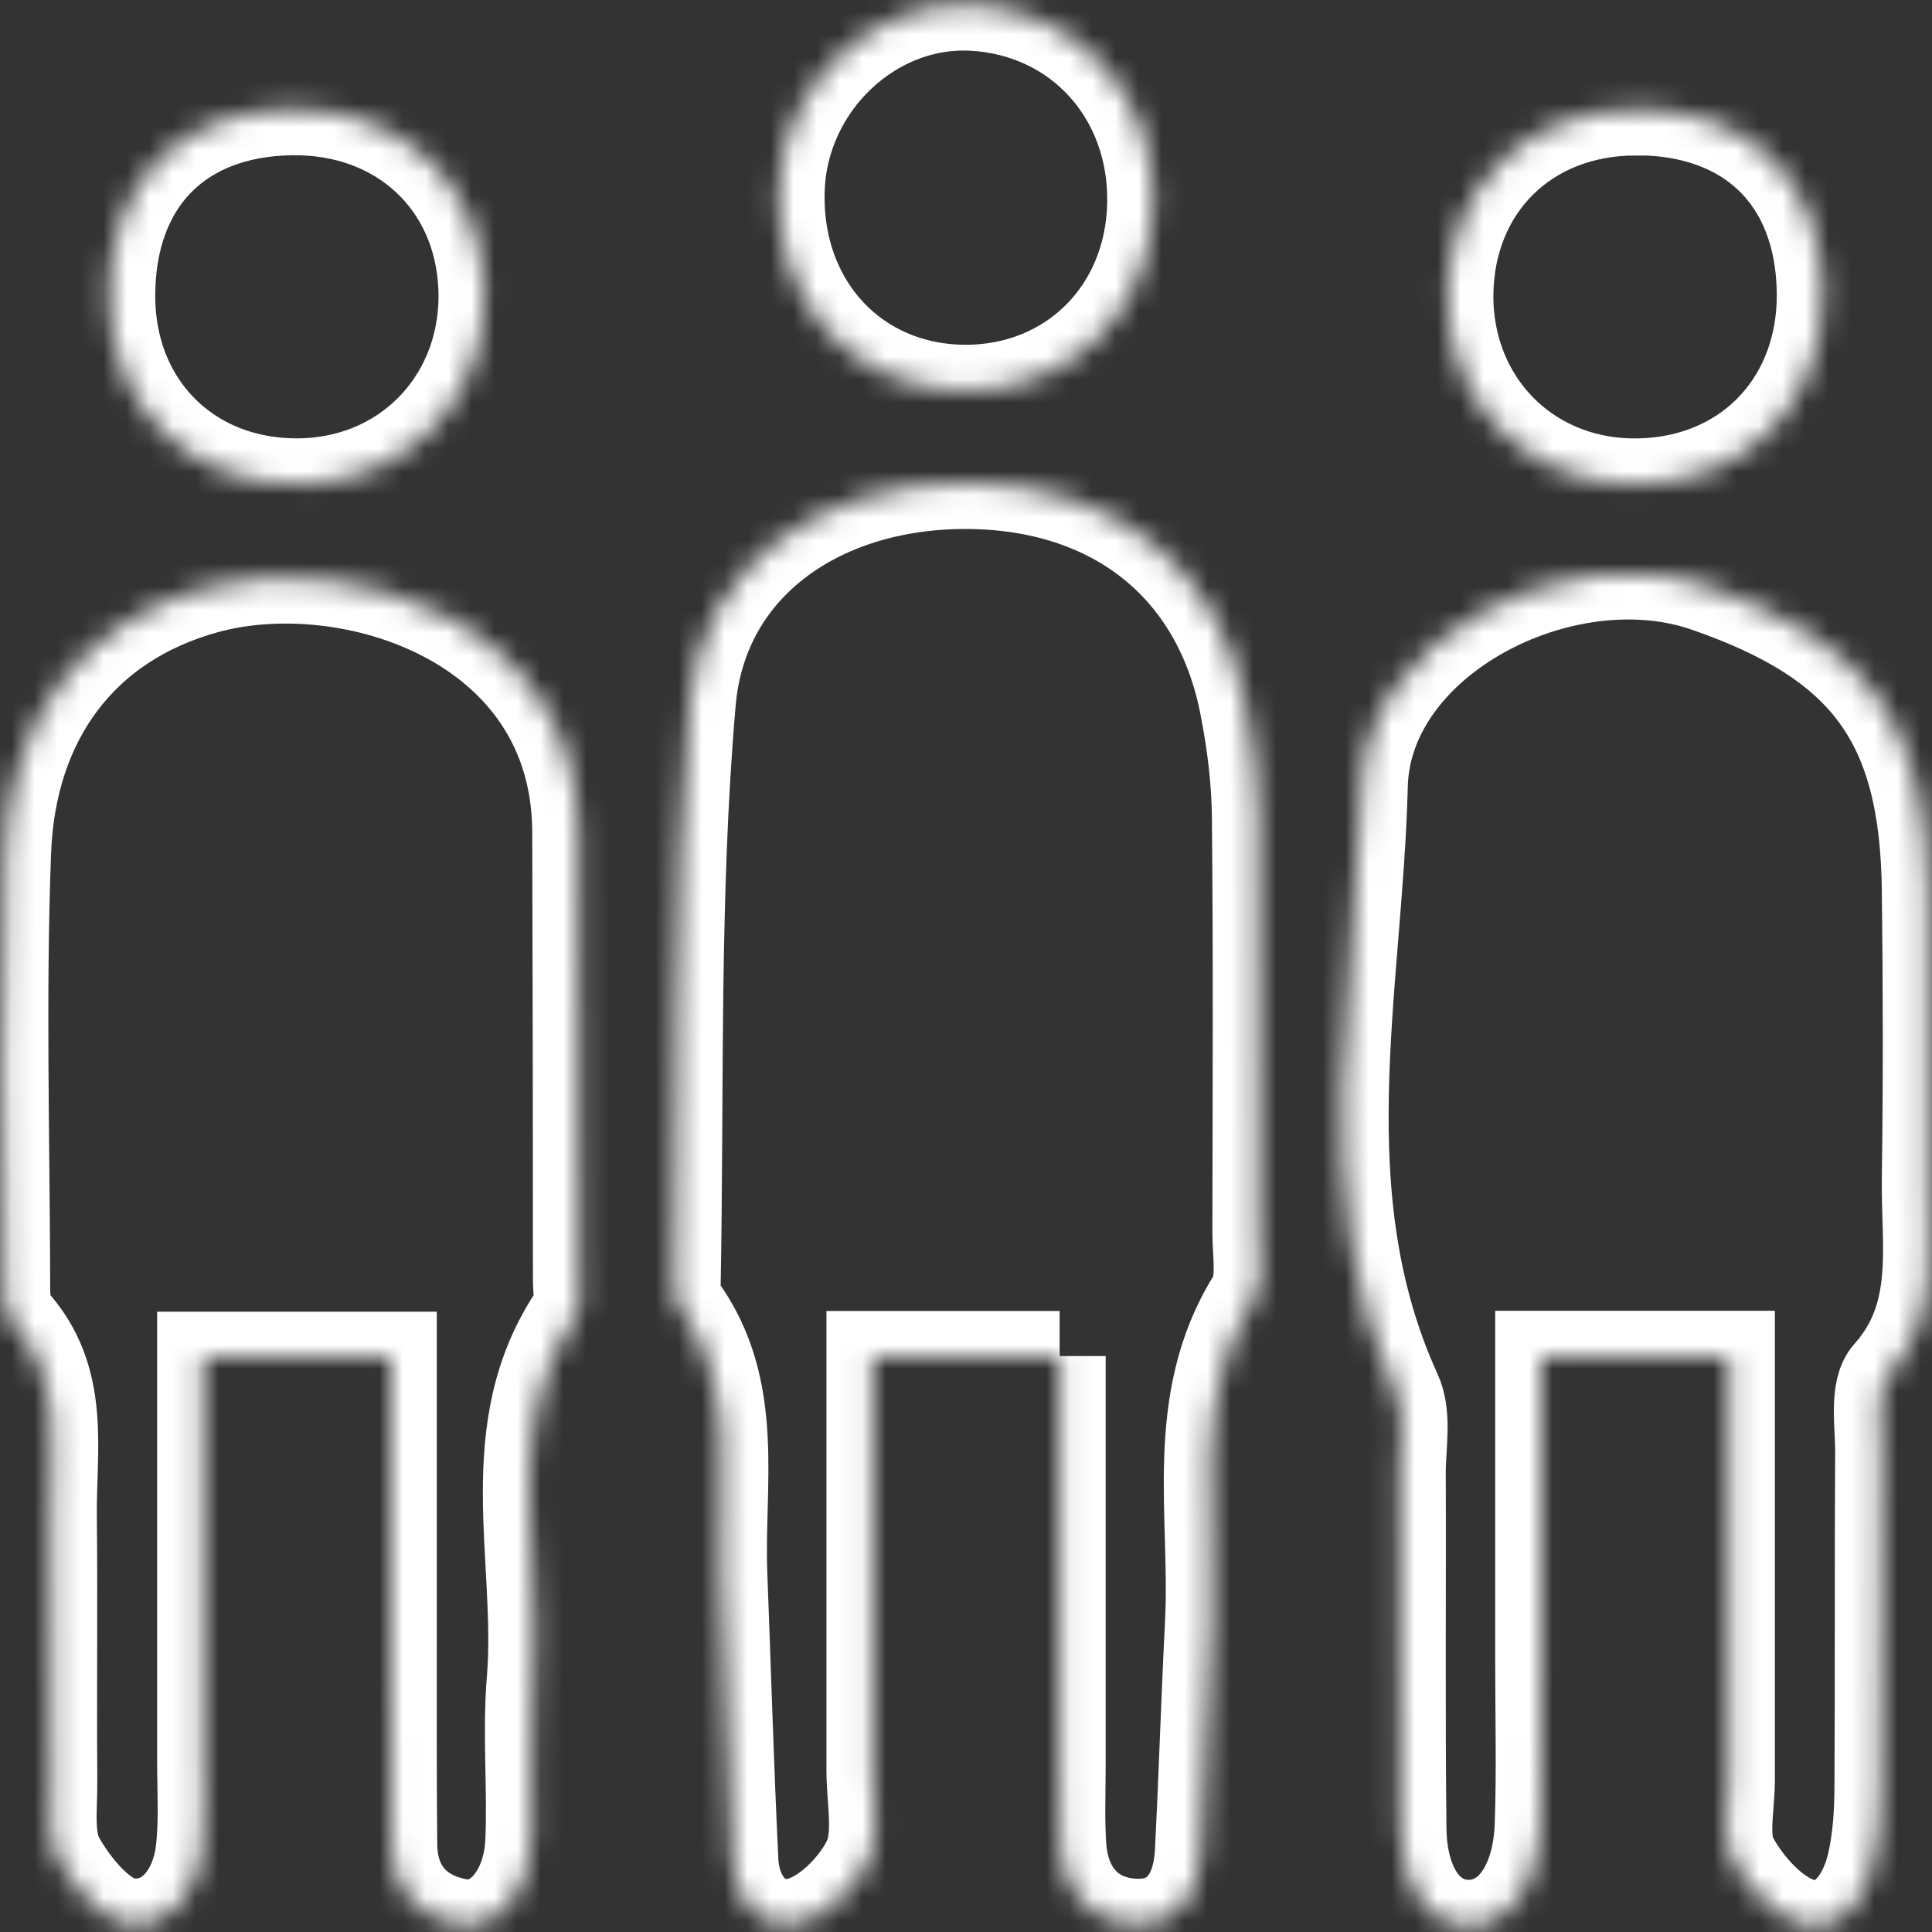
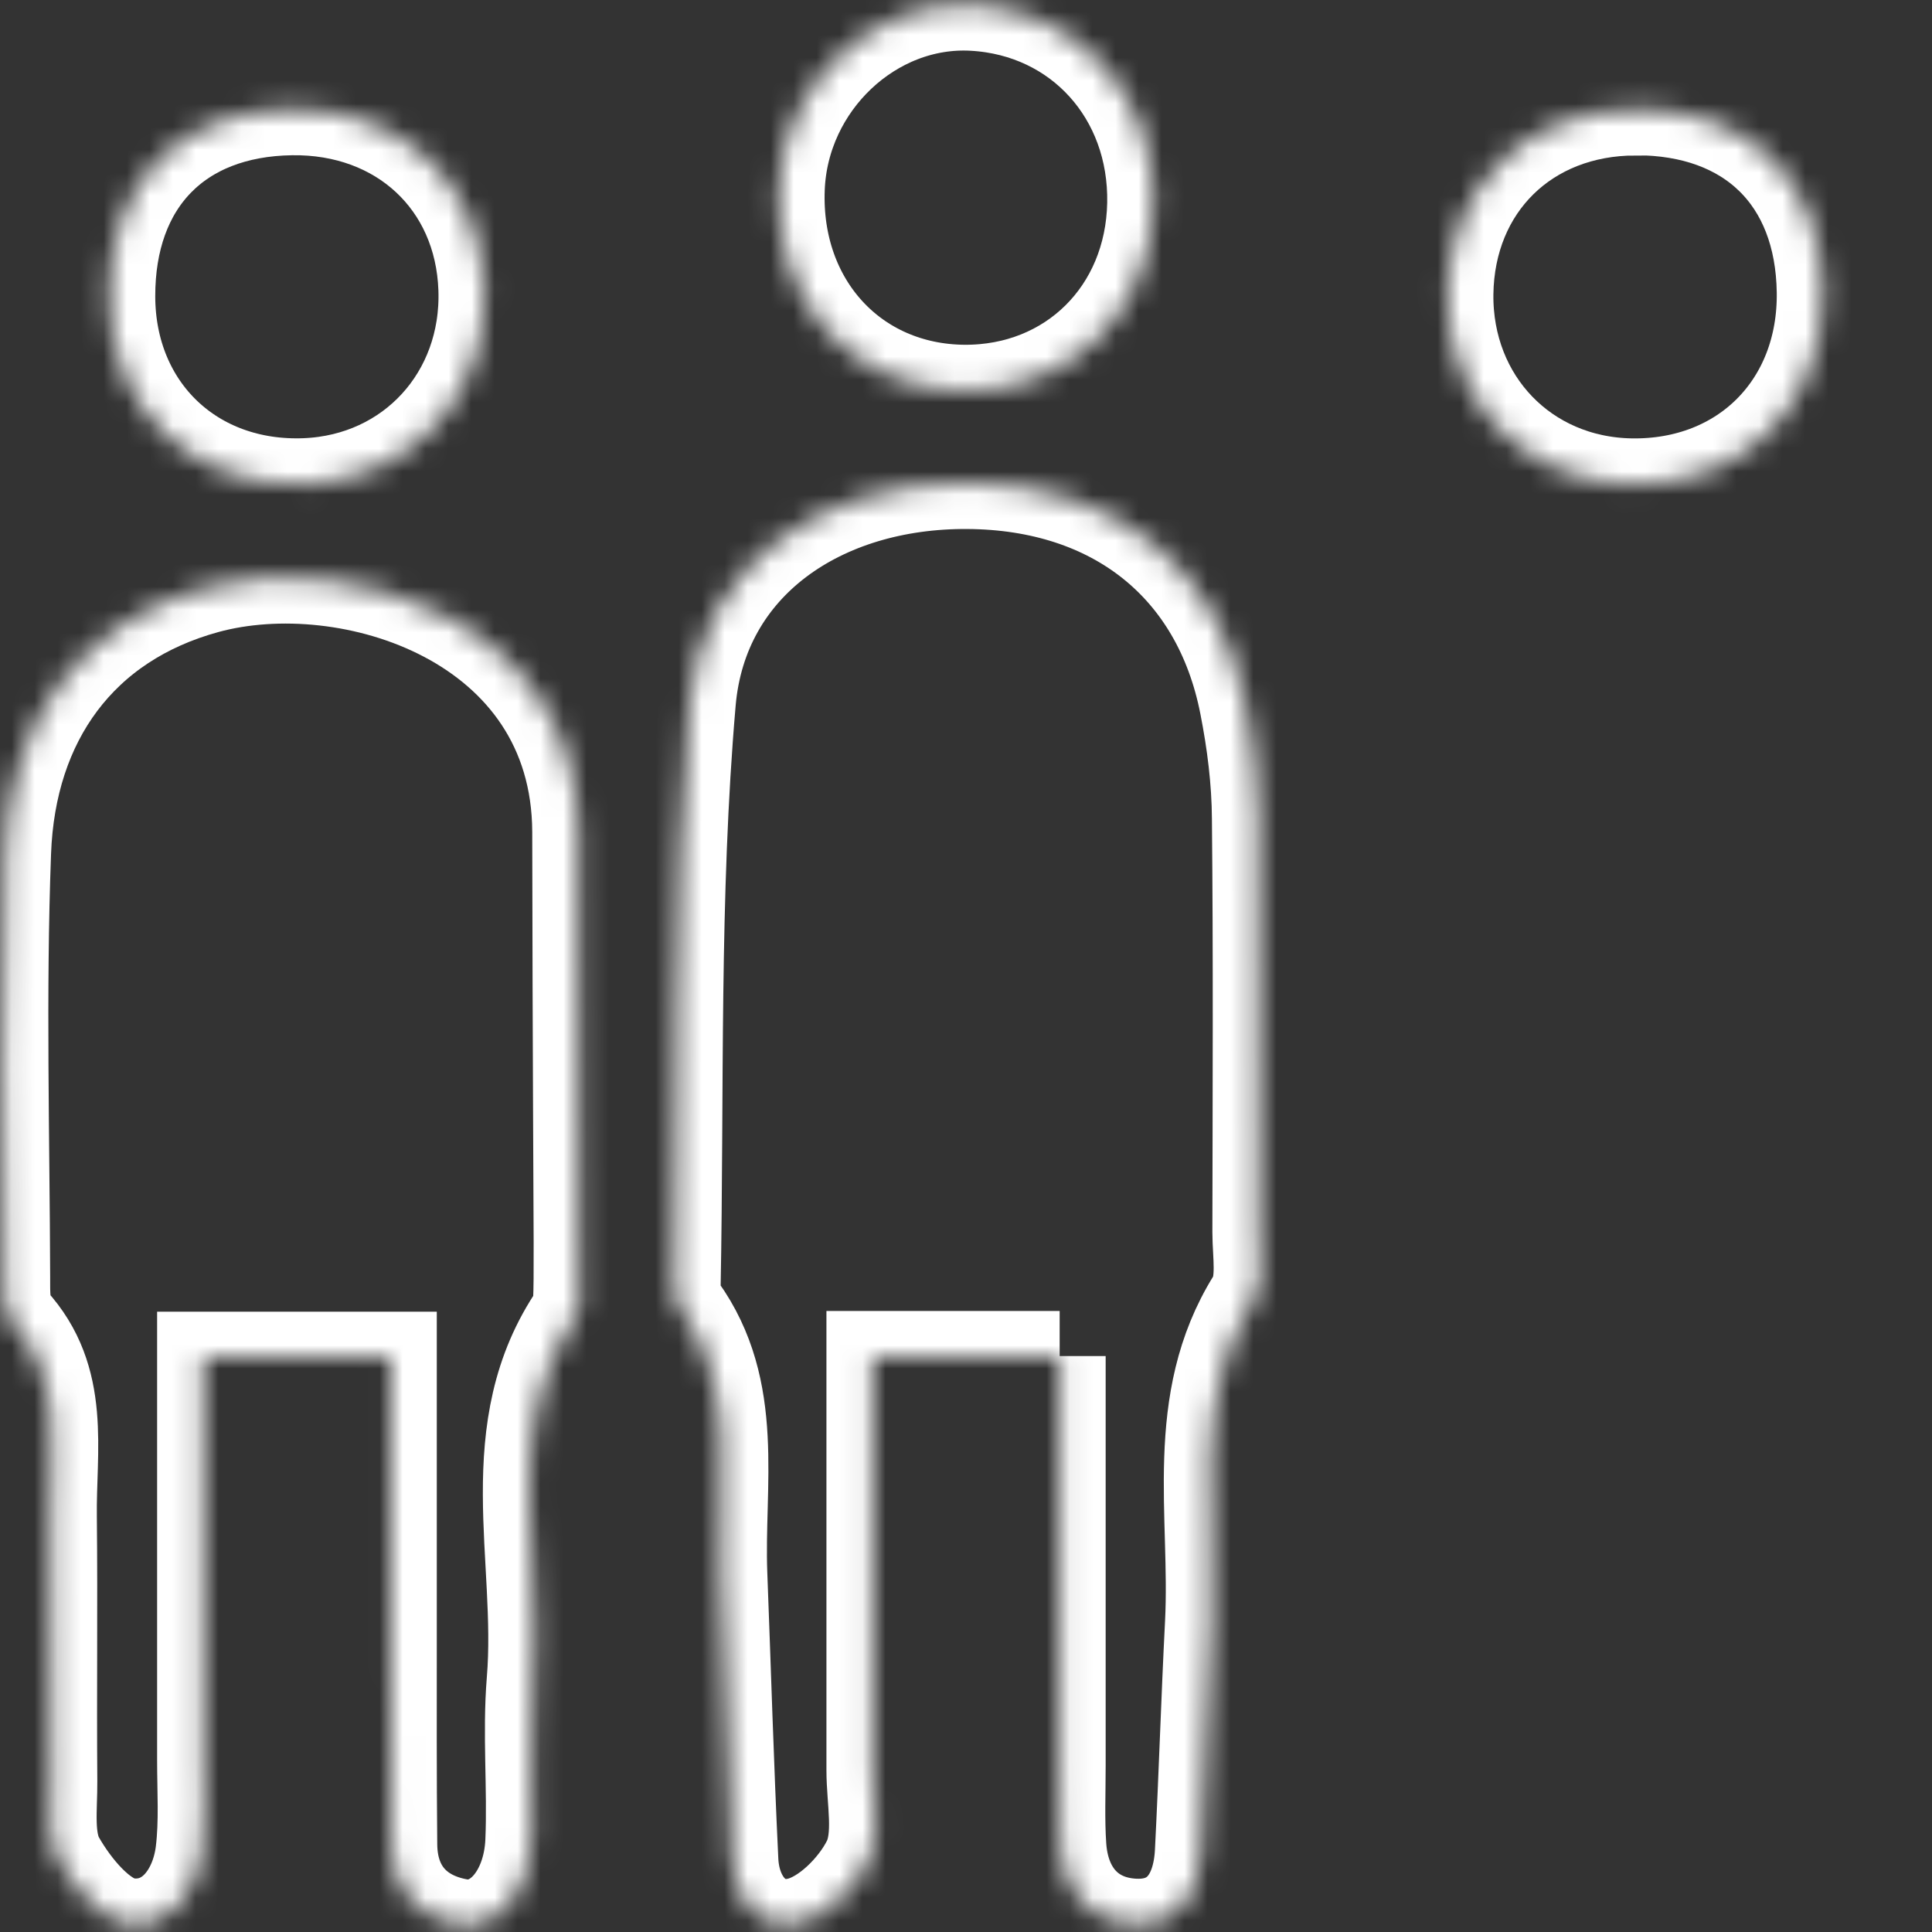
<svg xmlns="http://www.w3.org/2000/svg" width="84" height="84" viewBox="0 0 84 84" fill="none">
  <rect x="0" y="0" width="84" height="84" fill="#333333" stroke="none" />
  <mask id="path-1-inside-1_192_721" fill="white">
    <path d="M46.072 59H37.932C37.932 65.09 37.932 71.03 37.932 76.97C37.932 78.3 38.282 79.83 37.752 80.91C37.172 82.08 35.872 83.38 34.672 83.64C33.062 83.99 31.922 82.65 31.842 80.9C31.642 76.75 31.522 72.6 31.362 68.44C31.212 64.53 32.142 60.45 29.592 56.89C29.412 56.64 29.332 56.25 29.332 55.93C29.492 47.45 29.262 38.94 29.992 30.51C30.512 24.51 35.722 20.96 42.072 21C48.442 21.04 52.972 24.63 54.152 30.65C54.472 32.27 54.682 33.94 54.692 35.58C54.752 41.58 54.722 47.58 54.712 53.57C54.712 54.56 54.942 55.77 54.472 56.51C51.712 60.95 52.892 65.85 52.652 70.57C52.482 73.89 52.382 77.21 52.212 80.53C52.112 82.45 51.172 83.85 49.152 83.67C47.312 83.51 46.232 82.18 46.102 80.28C46.022 79.12 46.072 77.95 46.072 76.78C46.072 70.98 46.072 65.18 46.072 58.96V59Z" />
  </mask>
  <path d="M46.072 59H37.932C37.932 65.09 37.932 71.03 37.932 76.97C37.932 78.3 38.282 79.83 37.752 80.91C37.172 82.08 35.872 83.38 34.672 83.64C33.062 83.99 31.922 82.65 31.842 80.9C31.642 76.75 31.522 72.6 31.362 68.44C31.212 64.53 32.142 60.45 29.592 56.89C29.412 56.64 29.332 56.25 29.332 55.93C29.492 47.45 29.262 38.94 29.992 30.51C30.512 24.51 35.722 20.96 42.072 21C48.442 21.04 52.972 24.63 54.152 30.65C54.472 32.27 54.682 33.94 54.692 35.58C54.752 41.58 54.722 47.58 54.712 53.57C54.712 54.56 54.942 55.77 54.472 56.51C51.712 60.95 52.892 65.85 52.652 70.57C52.482 73.89 52.382 77.21 52.212 80.53C52.112 82.45 51.172 83.85 49.152 83.67C47.312 83.51 46.232 82.18 46.102 80.28C46.022 79.12 46.072 77.95 46.072 76.78C46.072 70.98 46.072 65.18 46.072 58.96V59Z" stroke="white" stroke-width="4" mask="url(#path-1-inside-1_192_721)" />
  <mask id="path-2-inside-2_192_721" fill="white">
-     <path d="M75.169 58.99H67.009C67.009 63.46 67.009 67.89 67.009 72.32C67.009 74.65 67.069 76.98 66.989 79.31C66.909 81.96 65.679 83.66 63.959 83.73C62.179 83.79 60.919 82.18 60.889 79.49C60.829 74.33 60.879 69.17 60.859 64.02C60.859 62.86 61.129 61.54 60.679 60.56C56.749 51.95 58.989 42.92 59.209 34.15C59.369 27.76 67.989 23.34 74.189 25.48C81.179 27.9 83.739 31.39 83.819 38.73C83.869 42.89 83.879 47.05 83.819 51.21C83.769 54.13 84.439 57.16 82.129 59.75C81.519 60.43 81.799 61.98 81.789 63.13C81.759 67.96 81.789 72.78 81.759 77.61C81.759 78.76 81.689 79.94 81.429 81.06C81.059 82.63 79.999 84.1 78.369 83.67C77.169 83.35 75.979 82.03 75.329 80.85C74.829 79.95 75.169 78.57 75.169 77.41C75.169 71.44 75.169 65.47 75.169 59V58.99Z" />
-   </mask>
+     </mask>
  <path d="M75.169 58.99H67.009C67.009 63.46 67.009 67.89 67.009 72.32C67.009 74.65 67.069 76.98 66.989 79.31C66.909 81.96 65.679 83.66 63.959 83.73C62.179 83.79 60.919 82.18 60.889 79.49C60.829 74.33 60.879 69.17 60.859 64.02C60.859 62.86 61.129 61.54 60.679 60.56C56.749 51.95 58.989 42.92 59.209 34.15C59.369 27.76 67.989 23.34 74.189 25.48C81.179 27.9 83.739 31.39 83.819 38.73C83.869 42.89 83.879 47.05 83.819 51.21C83.769 54.13 84.439 57.16 82.129 59.75C81.519 60.43 81.799 61.98 81.789 63.13C81.759 67.96 81.789 72.78 81.759 77.61C81.759 78.76 81.689 79.94 81.429 81.06C81.059 82.63 79.999 84.1 78.369 83.67C77.169 83.35 75.979 82.03 75.329 80.85C74.829 79.95 75.169 78.57 75.169 77.41C75.169 71.44 75.169 65.47 75.169 59V58.99Z" stroke="white" stroke-width="4" mask="url(#path-2-inside-2_192_721)" />
  <mask id="path-3-inside-3_192_721" fill="white">
    <path d="M16.991 59.03H8.831C8.831 64.98 8.831 70.76 8.831 76.53C8.831 77.86 8.921 79.21 8.761 80.52C8.531 82.36 7.331 83.89 5.541 83.65C4.421 83.5 3.221 82.03 2.561 80.87C2.041 79.96 2.241 78.61 2.231 77.45C2.201 73.62 2.251 69.79 2.211 65.96C2.171 63.03 2.841 59.97 0.521 57.44C0.151 57.04 0.181 56.18 0.181 55.53C0.161 49.37 -0.009 43.2 0.221 37.05C0.431 31.31 3.521 27.04 8.971 25.55C15.151 23.86 25.111 26.99 25.141 36.17C25.161 42.66 25.171 49.16 25.171 55.65C25.171 56.15 25.301 56.77 25.061 57.13C21.641 62.12 23.601 67.74 23.161 73.07C22.971 75.39 23.201 77.73 23.101 80.06C23.001 82.35 21.591 83.98 19.951 83.68C18.141 83.35 17.031 82.15 17.011 80.21C16.981 77.21 16.991 74.22 16.991 71.22C16.991 67.26 16.991 63.29 16.991 59.03Z" />
  </mask>
-   <path d="M16.991 59.03H8.831C8.831 64.98 8.831 70.76 8.831 76.53C8.831 77.86 8.921 79.21 8.761 80.52C8.531 82.36 7.331 83.89 5.541 83.65C4.421 83.5 3.221 82.03 2.561 80.87C2.041 79.96 2.241 78.61 2.231 77.45C2.201 73.62 2.251 69.79 2.211 65.96C2.171 63.03 2.841 59.97 0.521 57.44C0.151 57.04 0.181 56.18 0.181 55.53C0.161 49.37 -0.009 43.2 0.221 37.05C0.431 31.31 3.521 27.04 8.971 25.55C15.151 23.86 25.111 26.99 25.141 36.17C25.161 42.66 25.171 49.16 25.171 55.65C25.171 56.15 25.301 56.77 25.061 57.13C21.641 62.12 23.601 67.74 23.161 73.07C22.971 75.39 23.201 77.73 23.101 80.06C23.001 82.35 21.591 83.98 19.951 83.68C18.141 83.35 17.031 82.15 17.011 80.21C16.981 77.21 16.991 74.22 16.991 71.22C16.991 67.26 16.991 63.29 16.991 59.03Z" stroke="white" stroke-width="4" mask="url(#path-3-inside-3_192_721)" />
+   <path d="M16.991 59.03H8.831C8.831 64.98 8.831 70.76 8.831 76.53C8.831 77.86 8.921 79.21 8.761 80.52C8.531 82.36 7.331 83.89 5.541 83.65C4.421 83.5 3.221 82.03 2.561 80.87C2.041 79.96 2.241 78.61 2.231 77.45C2.201 73.62 2.251 69.79 2.211 65.96C2.171 63.03 2.841 59.97 0.521 57.44C0.151 57.04 0.181 56.18 0.181 55.53C0.161 49.37 -0.009 43.2 0.221 37.05C0.431 31.31 3.521 27.04 8.971 25.55C15.151 23.86 25.111 26.99 25.141 36.17C25.171 56.15 25.301 56.77 25.061 57.13C21.641 62.12 23.601 67.74 23.161 73.07C22.971 75.39 23.201 77.73 23.101 80.06C23.001 82.35 21.591 83.98 19.951 83.68C18.141 83.35 17.031 82.15 17.011 80.21C16.981 77.21 16.991 74.22 16.991 71.22C16.991 67.26 16.991 63.29 16.991 59.03Z" stroke="white" stroke-width="4" mask="url(#path-3-inside-3_192_721)" />
  <mask id="path-4-inside-4_192_721" fill="white">
    <path d="M50.139 8.85C50.049 13.56 46.549 17.02 41.919 16.99C37.129 16.95 33.669 13.18 33.859 8.2C34.029 3.65 37.939 -0.04 42.319 0.21C46.909 0.47 50.229 4.14 50.139 8.85Z" />
  </mask>
  <path d="M50.139 8.85C50.049 13.56 46.549 17.02 41.919 16.99C37.129 16.95 33.669 13.18 33.859 8.2C34.029 3.65 37.939 -0.04 42.319 0.21C46.909 0.47 50.229 4.14 50.139 8.85Z" stroke="white" stroke-width="4" mask="url(#path-4-inside-4_192_721)" />
  <mask id="path-5-inside-5_192_721" fill="white">
    <path d="M12.67 4.75C17.4 4.68 20.9 7.93 21.06 12.56C21.22 17.2 17.86 20.86 13.29 21.05C8.4 21.25 4.76 17.77 4.75 12.89C4.74 7.93 7.76 4.82 12.67 4.75Z" />
  </mask>
  <path d="M12.67 4.75C17.4 4.68 20.9 7.93 21.06 12.56C21.22 17.2 17.86 20.86 13.29 21.05C8.4 21.25 4.76 17.77 4.75 12.89C4.74 7.93 7.76 4.82 12.67 4.75Z" stroke="white" stroke-width="4" mask="url(#path-5-inside-5_192_721)" />
  <mask id="path-6-inside-6_192_721" fill="white">
    <path d="M71.12 4.75C76.08 4.75 79.18 7.78 79.25 12.69C79.32 17.6 75.8 21.14 70.91 21.06C66.31 20.98 62.88 17.41 62.93 12.78C62.99 8.1 66.39 4.76 71.11 4.76L71.12 4.75Z" />
  </mask>
  <path d="M71.12 4.75C76.08 4.75 79.18 7.78 79.25 12.69C79.32 17.6 75.8 21.14 70.91 21.06C66.31 20.98 62.88 17.41 62.93 12.78C62.99 8.1 66.39 4.76 71.11 4.76L71.12 4.75Z" stroke="white" stroke-width="4" mask="url(#path-6-inside-6_192_721)" />
</svg>